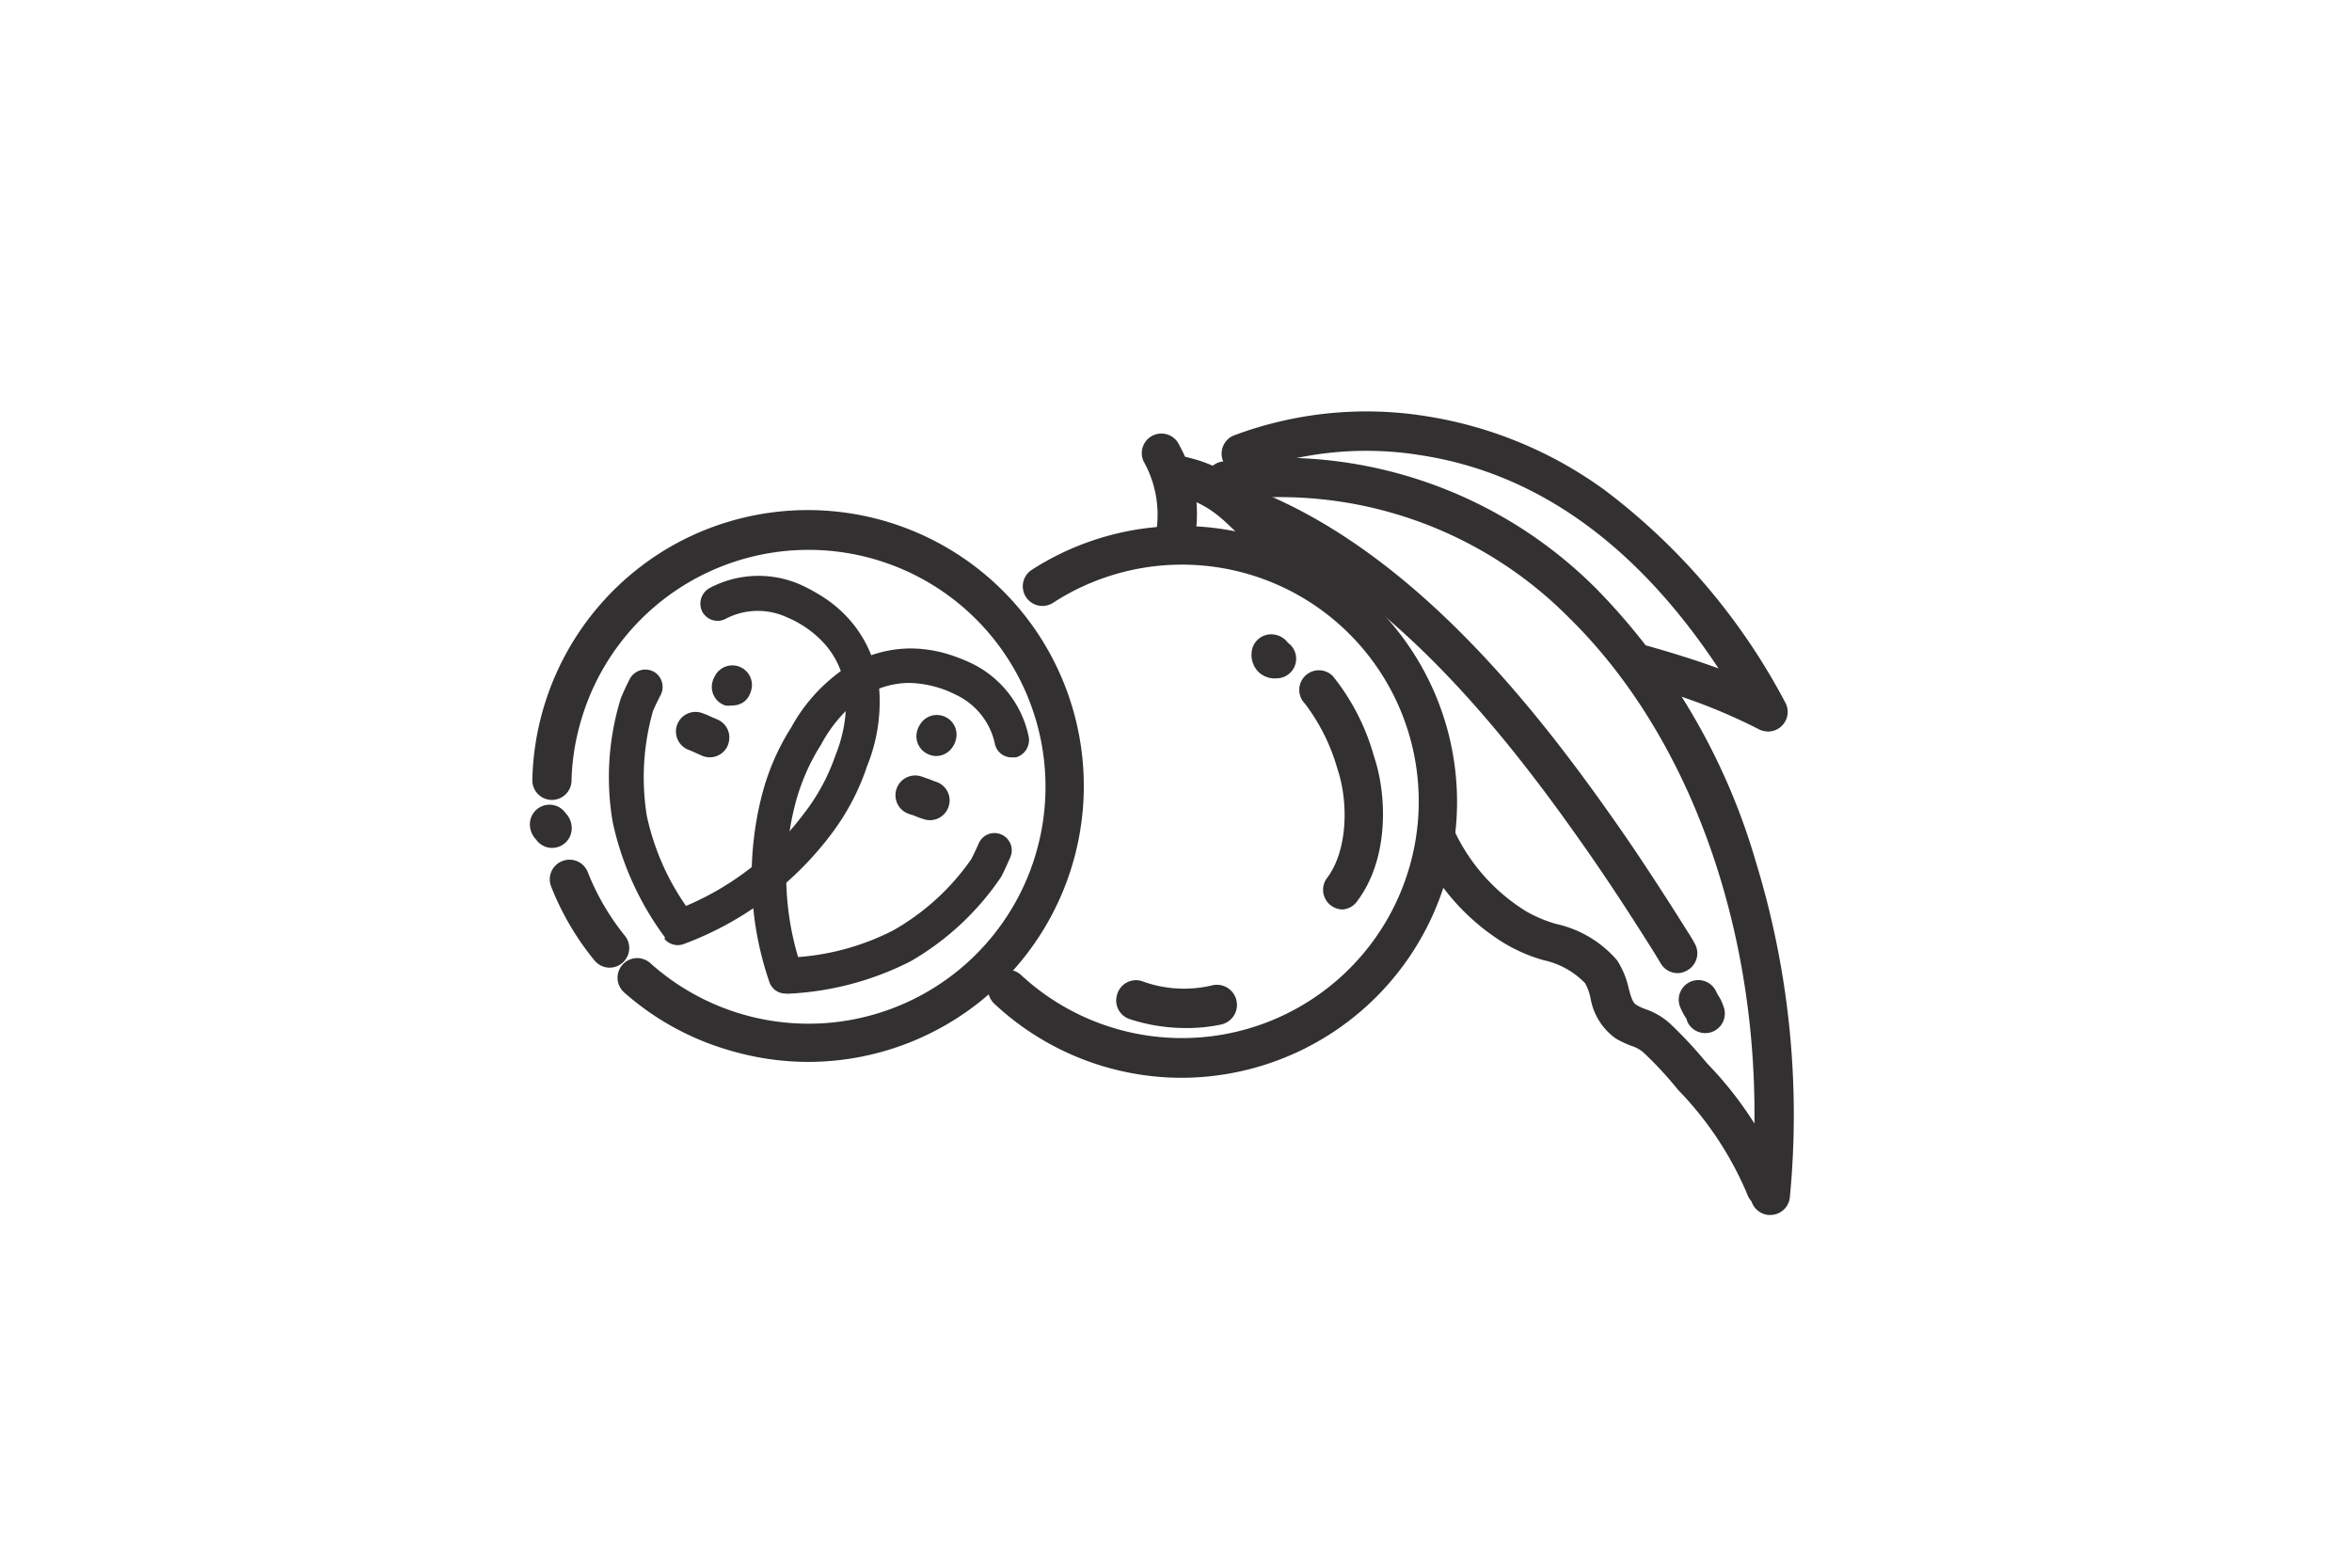
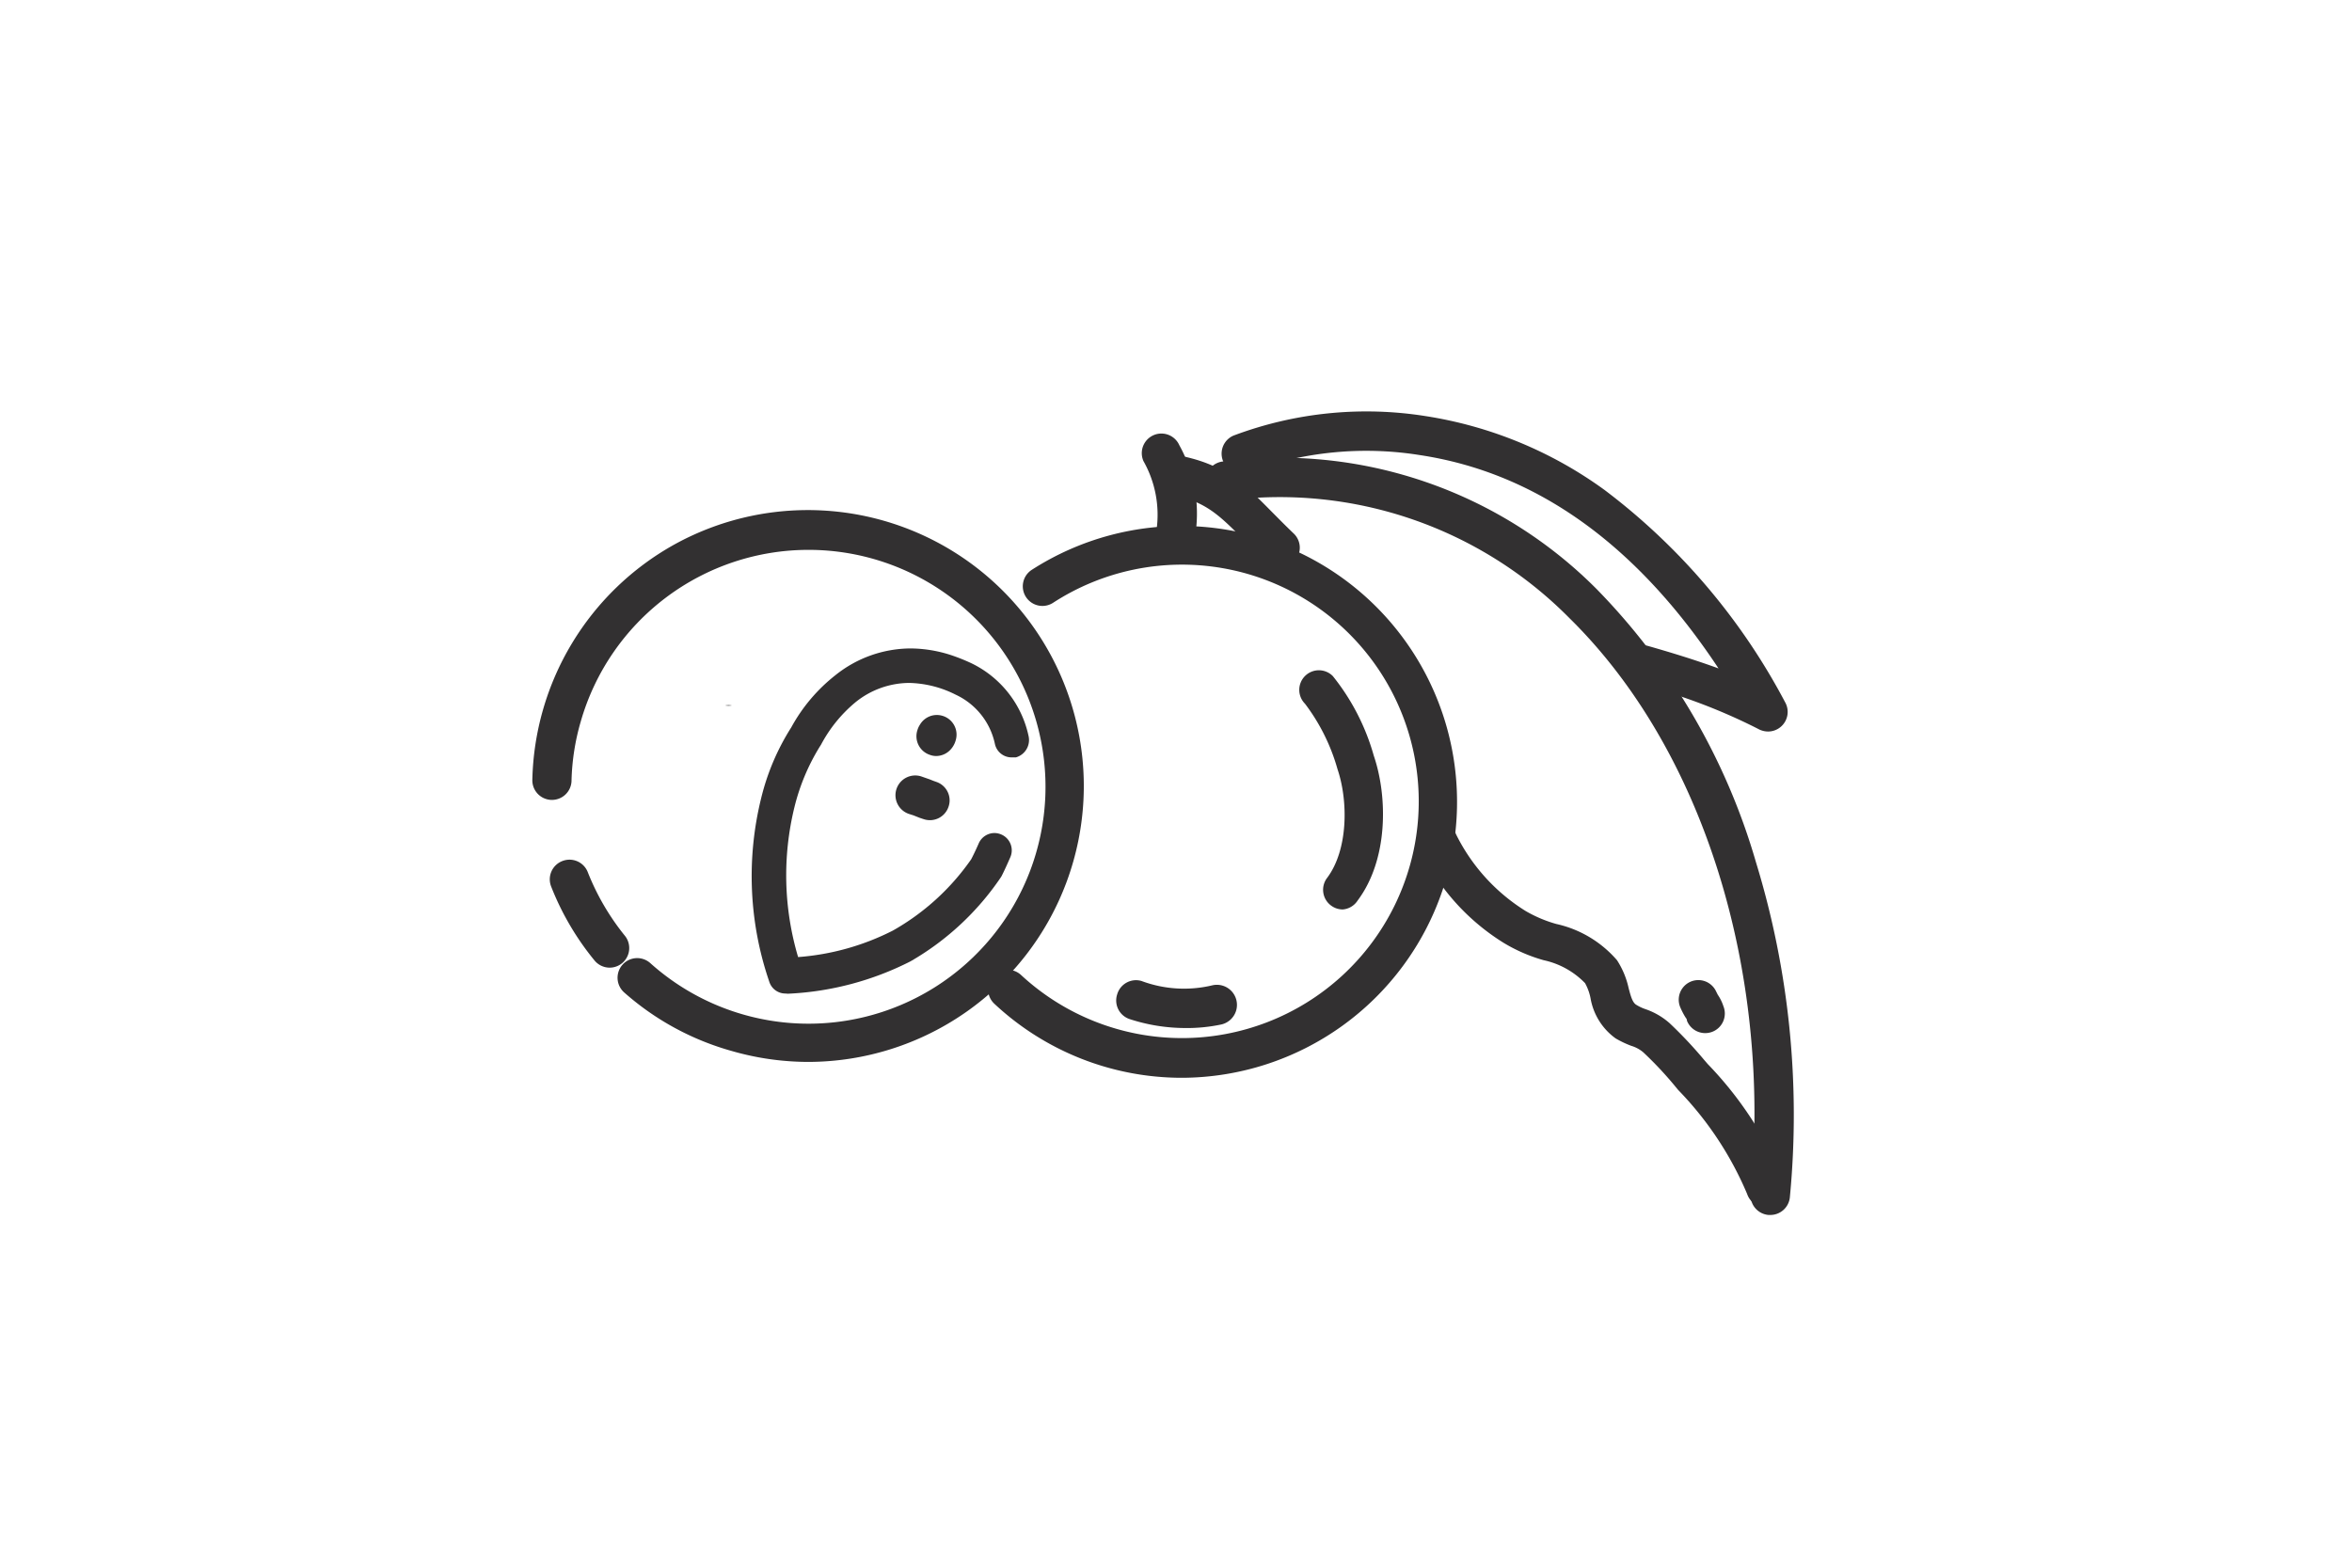
<svg xmlns="http://www.w3.org/2000/svg" viewBox="0 0 120 80" data-name="Layer 1" id="Layer_1">
  <defs>
    <style>.cls-1{fill:#323031;}</style>
  </defs>
  <path d="M60.33,55a14,14,0,0,1-9.6-3.78,1,1,0,1,1,1.37-1.46,12.08,12.08,0,1,0,1.63-19,1,1,0,1,1-1.09-1.68A14.08,14.08,0,1,1,60.33,55Z" class="cls-1" />
  <path d="M59.91,28.37a.9.9,0,0,1-.28,0A1,1,0,0,1,59,27.09a5.57,5.57,0,0,0-.66-3.56,1,1,0,0,1,1.83-.81,7.2,7.2,0,0,1,.75,4.94A1,1,0,0,1,59.91,28.37Z" class="cls-1" />
-   <path d="M28.17,43.27a1,1,0,0,1-.82-.43,1.11,1.11,0,0,1-.31-.67,1,1,0,0,1,.9-1.1,1,1,0,0,1,.93.44,1.06,1.06,0,0,1,.29.62,1,1,0,0,1-.86,1.13Z" class="cls-1" />
  <path d="M31.11,49.38a1,1,0,0,1-.78-.37,14,14,0,0,1-2.21-3.77,1,1,0,0,1,.57-1.3,1,1,0,0,1,1.3.57,12.39,12.39,0,0,0,1.89,3.24,1,1,0,0,1-.77,1.63Z" class="cls-1" />
  <path d="M41.26,54.19a14.13,14.13,0,0,1-3.9-.55,13.93,13.93,0,0,1-5.52-3,1,1,0,0,1,1.34-1.49,12.09,12.09,0,1,0-3.55-12.33,11.8,11.8,0,0,0-.47,3,1,1,0,0,1-1,1,1,1,0,0,1-1-1A14.1,14.1,0,0,1,34.4,27.79a14.08,14.08,0,1,1,6.86,26.4Z" class="cls-1" />
-   <path d="M37.34,36A1.19,1.19,0,0,1,37,36a1,1,0,0,1-.63-1.27,1.26,1.26,0,0,1,.12-.26,1,1,0,0,1,1.83.78,1.09,1.09,0,0,1-.32.53A1,1,0,0,1,37.34,36Z" class="cls-1" />
+   <path d="M37.34,36A1.19,1.19,0,0,1,37,36A1,1,0,0,1,37.34,36Z" class="cls-1" />
  <path d="M48.45,40.86a1,1,0,0,1-.06.32,1,1,0,0,1-1.27.62l-.21-.07-.3-.12-.22-.07A1,1,0,0,1,47,39.62l.43.15.2.08.17.06A1,1,0,0,1,48.45,40.86Z" class="cls-1" />
  <path d="M60.37,52.46A9.19,9.19,0,0,1,57.62,52,1,1,0,0,1,57,50.74a1,1,0,0,1,1.24-.68,6.2,6.2,0,0,0,3.62.22,1,1,0,0,1,.45,2A8.51,8.51,0,0,1,60.37,52.46Z" class="cls-1" />
-   <path d="M65.05,34.62a1.19,1.19,0,0,1-.85-.34,1.23,1.23,0,0,1-.34-1A1,1,0,0,1,65,32.38a1.07,1.07,0,0,1,.71.42,1,1,0,0,1-.48,1.81Z" class="cls-1" />
  <path d="M68.51,46.41a1,1,0,0,1-.6-.2,1,1,0,0,1-.2-1.41c1.08-1.44,1.08-3.93.53-5.55a10,10,0,0,0-1.66-3.34,1,1,0,0,1,0-1.41,1,1,0,0,1,1.42,0,11.41,11.41,0,0,1,2.09,4.06c.71,2.08.75,5.29-.82,7.39A1,1,0,0,1,68.51,46.41Z" class="cls-1" />
  <path d="M87,52.72a1,1,0,0,1-.93-.63c0-.09-.06-.15-.08-.18a3.84,3.84,0,0,1-.25-.48,1,1,0,1,1,1.82-.83l.08.16a2.28,2.28,0,0,1,.29.59,1,1,0,0,1-.56,1.3A1,1,0,0,1,87,52.72Z" class="cls-1" />
-   <path d="M85.6,49.66a1,1,0,0,1-.87-.5l-.32-.53c-1.45-2.31-2.67-4.15-3.84-5.8-3.83-5.43-9.78-13-17.26-15.94A1,1,0,0,1,64.05,25c8,3.16,14.18,11,18.16,16.65,1.19,1.68,2.42,3.55,3.89,5.89q.18.27.36.6a1,1,0,0,1-.36,1.37A1,1,0,0,1,85.6,49.66Z" class="cls-1" />
  <path d="M90.32,62h-.09a1,1,0,0,1-.91-1.09c1.09-11.44-2.46-22.7-9.25-29.37a20.78,20.78,0,0,0-17.45-6,1,1,0,0,1-1.11-.89,1,1,0,0,1,.88-1.1,22.73,22.73,0,0,1,19.08,6.52A33.06,33.06,0,0,1,89.59,44a44,44,0,0,1,1.73,17.09A1,1,0,0,1,90.32,62Z" class="cls-1" />
  <path d="M90.08,61.61a1,1,0,0,1-.94-.68,17.2,17.2,0,0,0-3.52-5.31l-.19-.23a18.47,18.47,0,0,0-1.59-1.69,1.71,1.71,0,0,0-.61-.33,5.07,5.07,0,0,1-.8-.38,3.19,3.19,0,0,1-1.28-2.05,2.61,2.61,0,0,0-.28-.77A4.16,4.16,0,0,0,78.76,49a8.27,8.27,0,0,1-2.05-.89,11.34,11.34,0,0,1-4.3-4.86A1,1,0,0,1,73,42a1,1,0,0,1,1.29.58,9.64,9.64,0,0,0,3.55,3.91,6.71,6.71,0,0,0,1.56.66A5.72,5.72,0,0,1,82.5,49a4.3,4.3,0,0,1,.59,1.41c.12.47.21.76.4.87a2.28,2.28,0,0,0,.47.22,3.63,3.63,0,0,1,1.22.71,22,22,0,0,1,1.76,1.87l.19.22a18.69,18.69,0,0,1,3.9,6,1,1,0,0,1-.62,1.27A1.26,1.26,0,0,1,90.08,61.61Z" class="cls-1" />
  <path d="M65.33,29a1,1,0,0,1-.69-.27c-.45-.43-.83-.82-1.17-1.17-1.33-1.34-2-2-3.85-2.35a1,1,0,1,1,.35-2c2.49.44,3.51,1.48,4.93,2.92.33.33.7.71,1.12,1.11a1,1,0,0,1,0,1.42A1,1,0,0,1,65.33,29Z" class="cls-1" />
  <path d="M90.2,37.33a1.06,1.06,0,0,1-.51-.14,29.26,29.26,0,0,0-6.16-2.3,1,1,0,0,1-.7-1.23,1,1,0,0,1,1.24-.7c1.09.31,2.38.7,3.61,1.15-4.2-6.35-9.32-10-15.26-10.89a17.31,17.31,0,0,0-8.69.85,1,1,0,1,1-.8-1.84,19.26,19.26,0,0,1,9.78-1A21,21,0,0,1,81.86,25a32.63,32.63,0,0,1,9.22,10.84,1,1,0,0,1-.18,1.21A1,1,0,0,1,90.2,37.33Z" class="cls-1" />
-   <path d="M37.21,37.7a1.32,1.32,0,0,1-.07.32,1,1,0,0,1-1.31.55l-.2-.09-.29-.13-.22-.09a1,1,0,0,1,.68-1.88,4.18,4.18,0,0,1,.42.17l.2.09.17.07A1,1,0,0,1,37.21,37.7Z" class="cls-1" />
  <path d="M47.76,38.58a.91.91,0,0,1-.32-.06,1,1,0,0,1-.63-1.27,1,1,0,0,1,.12-.26,1,1,0,0,1,1.16-.46,1,1,0,0,1,.67,1.25,1.14,1.14,0,0,1-.32.53A1,1,0,0,1,47.76,38.58Z" class="cls-1" />
  <path d="M40.07,50.7a.86.86,0,0,1-.82-.6,16.61,16.61,0,0,1-.41-9.39,12,12,0,0,1,1.53-3.59,8.68,8.68,0,0,1,2.26-2.67,6.17,6.17,0,0,1,3.83-1.36,6.8,6.8,0,0,1,2,.32,9.48,9.48,0,0,1,1.13.45,5.37,5.37,0,0,1,2.89,3.71.92.92,0,0,1-.65,1.08l-.22,0a.87.87,0,0,1-.85-.69,3.59,3.59,0,0,0-2-2.51,5.51,5.51,0,0,0-2.39-.6,4.4,4.4,0,0,0-2.74,1A7.17,7.17,0,0,0,41.89,38l-.07.11a10.74,10.74,0,0,0-1.29,3.09,14.63,14.63,0,0,0,.19,7.64,12.72,12.72,0,0,0,4.83-1.35,12.12,12.12,0,0,0,4-3.64s.18-.34.38-.8a.88.88,0,0,1,.81-.54.9.9,0,0,1,.36.08.88.88,0,0,1,.44,1.17c-.26.6-.46,1-.47,1a14,14,0,0,1-4.62,4.3,15.3,15.3,0,0,1-6.25,1.65Z" class="cls-1" />
-   <path d="M33.9,47.91a.88.88,0,0,0,1,.26,16.69,16.69,0,0,0,7.53-5.63,12,12,0,0,0,1.81-3.45,8.69,8.69,0,0,0,.64-3.44,6.17,6.17,0,0,0-1.37-3.83A6.42,6.42,0,0,0,42,30.47a9.71,9.71,0,0,0-1.06-.59,5.32,5.32,0,0,0-4.7.11.91.91,0,0,0-.43,1.18.62.62,0,0,0,.12.19.88.88,0,0,0,1.07.23,3.54,3.54,0,0,1,3.17-.08,5.36,5.36,0,0,1,2,1.46,4.4,4.4,0,0,1,1,2.76,7.36,7.36,0,0,1-.51,2.73l-.05.13A10.34,10.34,0,0,1,41,41.54a14.65,14.65,0,0,1-6,4.69,12.72,12.72,0,0,1-2-4.6,12.37,12.37,0,0,1,.32-5.36s.15-.35.38-.79a.9.9,0,0,0-.1-1,.76.76,0,0,0-.28-.22.9.9,0,0,0-1.19.39c-.3.59-.46,1-.46,1a13.61,13.61,0,0,0-.41,6.3,15.26,15.26,0,0,0,2.67,5.89Z" class="cls-1" />
</svg>